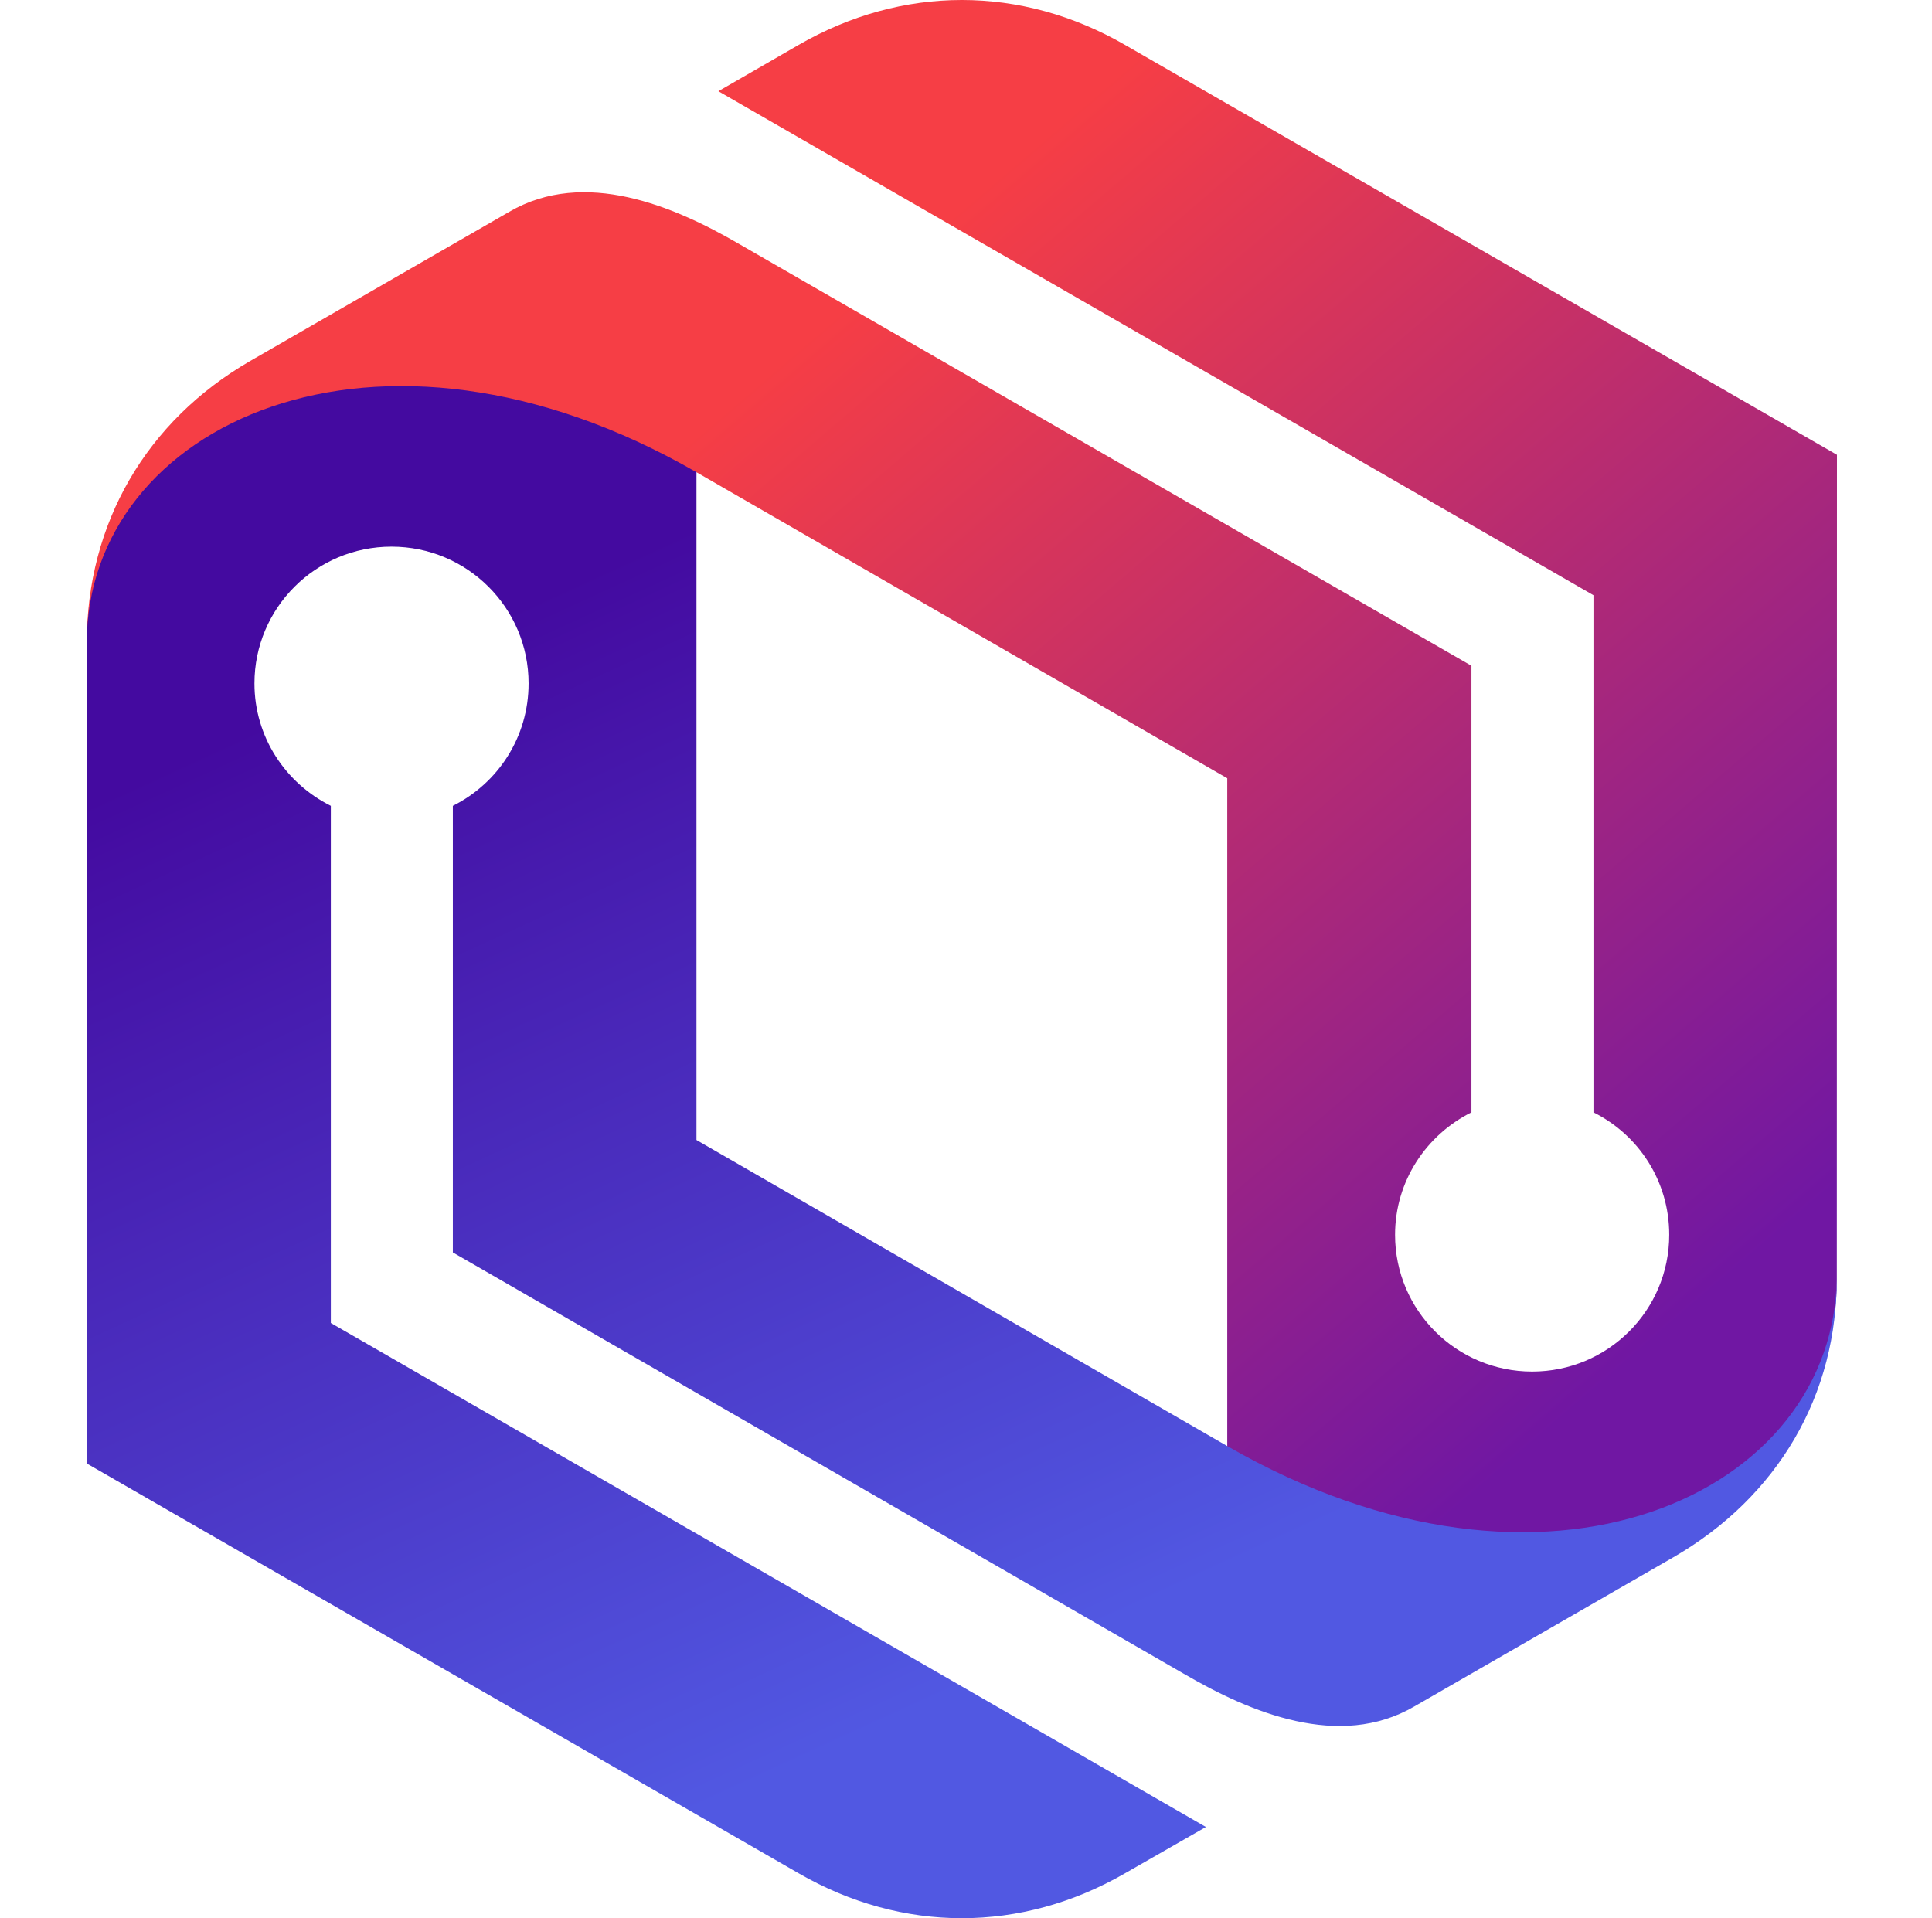
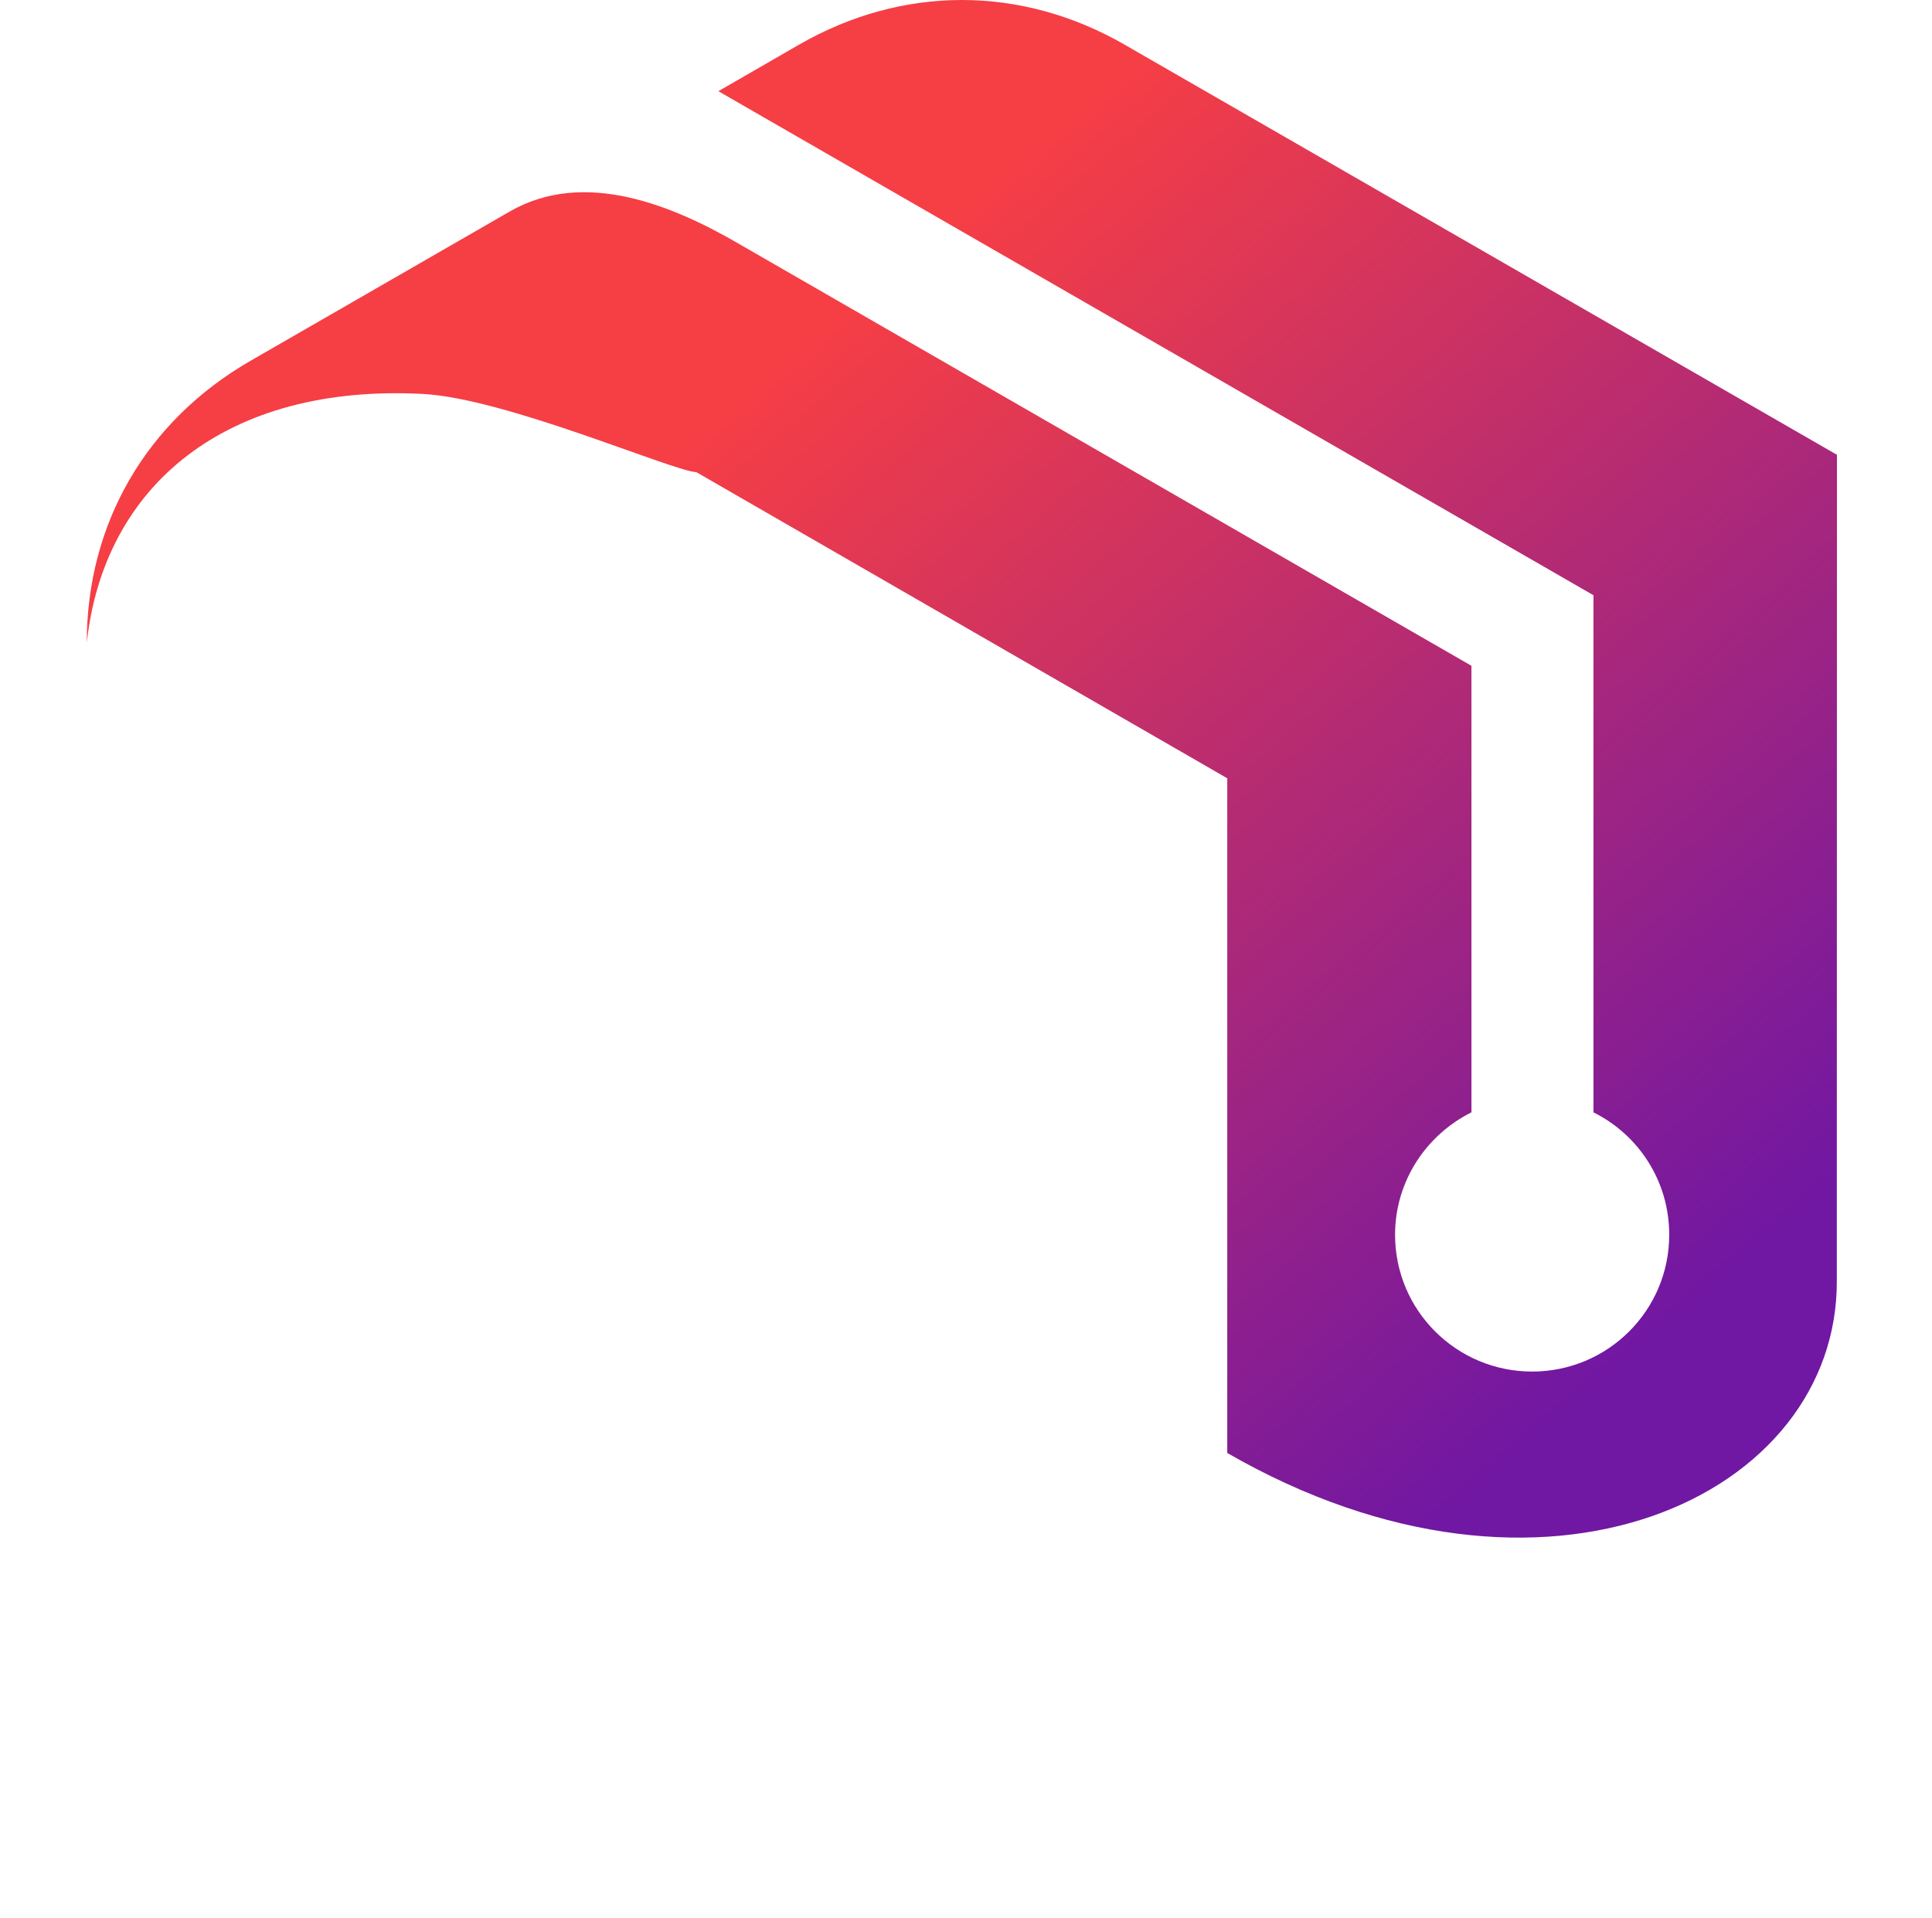
<svg xmlns="http://www.w3.org/2000/svg" width="141" height="140" viewBox="0 0 141 140" fill="none">
  <path fill-rule="evenodd" clip-rule="evenodd" d="M89.567 56.803V106.045C112.768 119.411 134.16 109.193 134.053 93.431C134.053 93.334 134.063 53.16 134.063 33.193L82.118 3.284C74.536 -1.095 65.855 -1.095 58.273 3.284L52.428 6.656L116.293 43.442V81.184C119.584 82.824 121.822 86.196 121.822 90.12C121.822 95.638 117.346 100.103 111.818 100.103C106.29 100.103 101.814 95.638 101.814 90.12C101.814 86.201 104.098 82.824 107.388 81.184V48.592L53.895 17.779C49.189 15.045 42.654 12.266 37.172 15.454L18.258 26.347C10.671 30.731 6.333 38.205 6.333 46.911C7.58 35.39 16.551 27.997 30.878 28.753C36.927 29.075 48.985 34.343 50.829 34.465L89.567 56.803Z" fill="url(#paint0_linear_47_2556)" />
-   <path fill-rule="evenodd" clip-rule="evenodd" d="M50.829 83.197V34.465C27.485 21.018 6.333 31.001 6.333 46.911V106.812L58.273 136.716C65.855 141.095 74.536 141.095 82.118 136.716L88.009 133.344L24.144 96.558V58.816C20.853 57.176 18.57 53.804 18.57 49.88C18.57 44.367 23.045 39.897 28.573 39.897C34.102 39.897 38.577 44.367 38.577 49.88C38.577 53.799 36.339 57.171 33.049 58.816V91.408L86.502 122.221C91.207 124.955 97.737 127.739 103.219 124.546L122.133 113.653C129.715 109.275 134.14 101.82 134.043 93.104C134.043 109.014 112.901 118.987 89.557 105.535L50.819 83.197H50.829Z" fill="url(#paint1_linear_47_2556)" />
  <defs>
    <linearGradient id="paint0_linear_47_2556" x1="43.681" y1="9.103" x2="126.859" y2="106.178" gradientUnits="userSpaceOnUse">
      <stop offset="0.17" stop-color="#F63E45" />
      <stop offset="0.92" stop-color="#7017A3" />
    </linearGradient>
    <linearGradient id="paint1_linear_47_2556" x1="34.429" y1="21.917" x2="87.554" y2="137.84" gradientUnits="userSpaceOnUse">
      <stop offset="0.17" stop-color="#440AA0" />
      <stop offset="0.84" stop-color="#5158E2" />
    </linearGradient>
  </defs>
</svg>